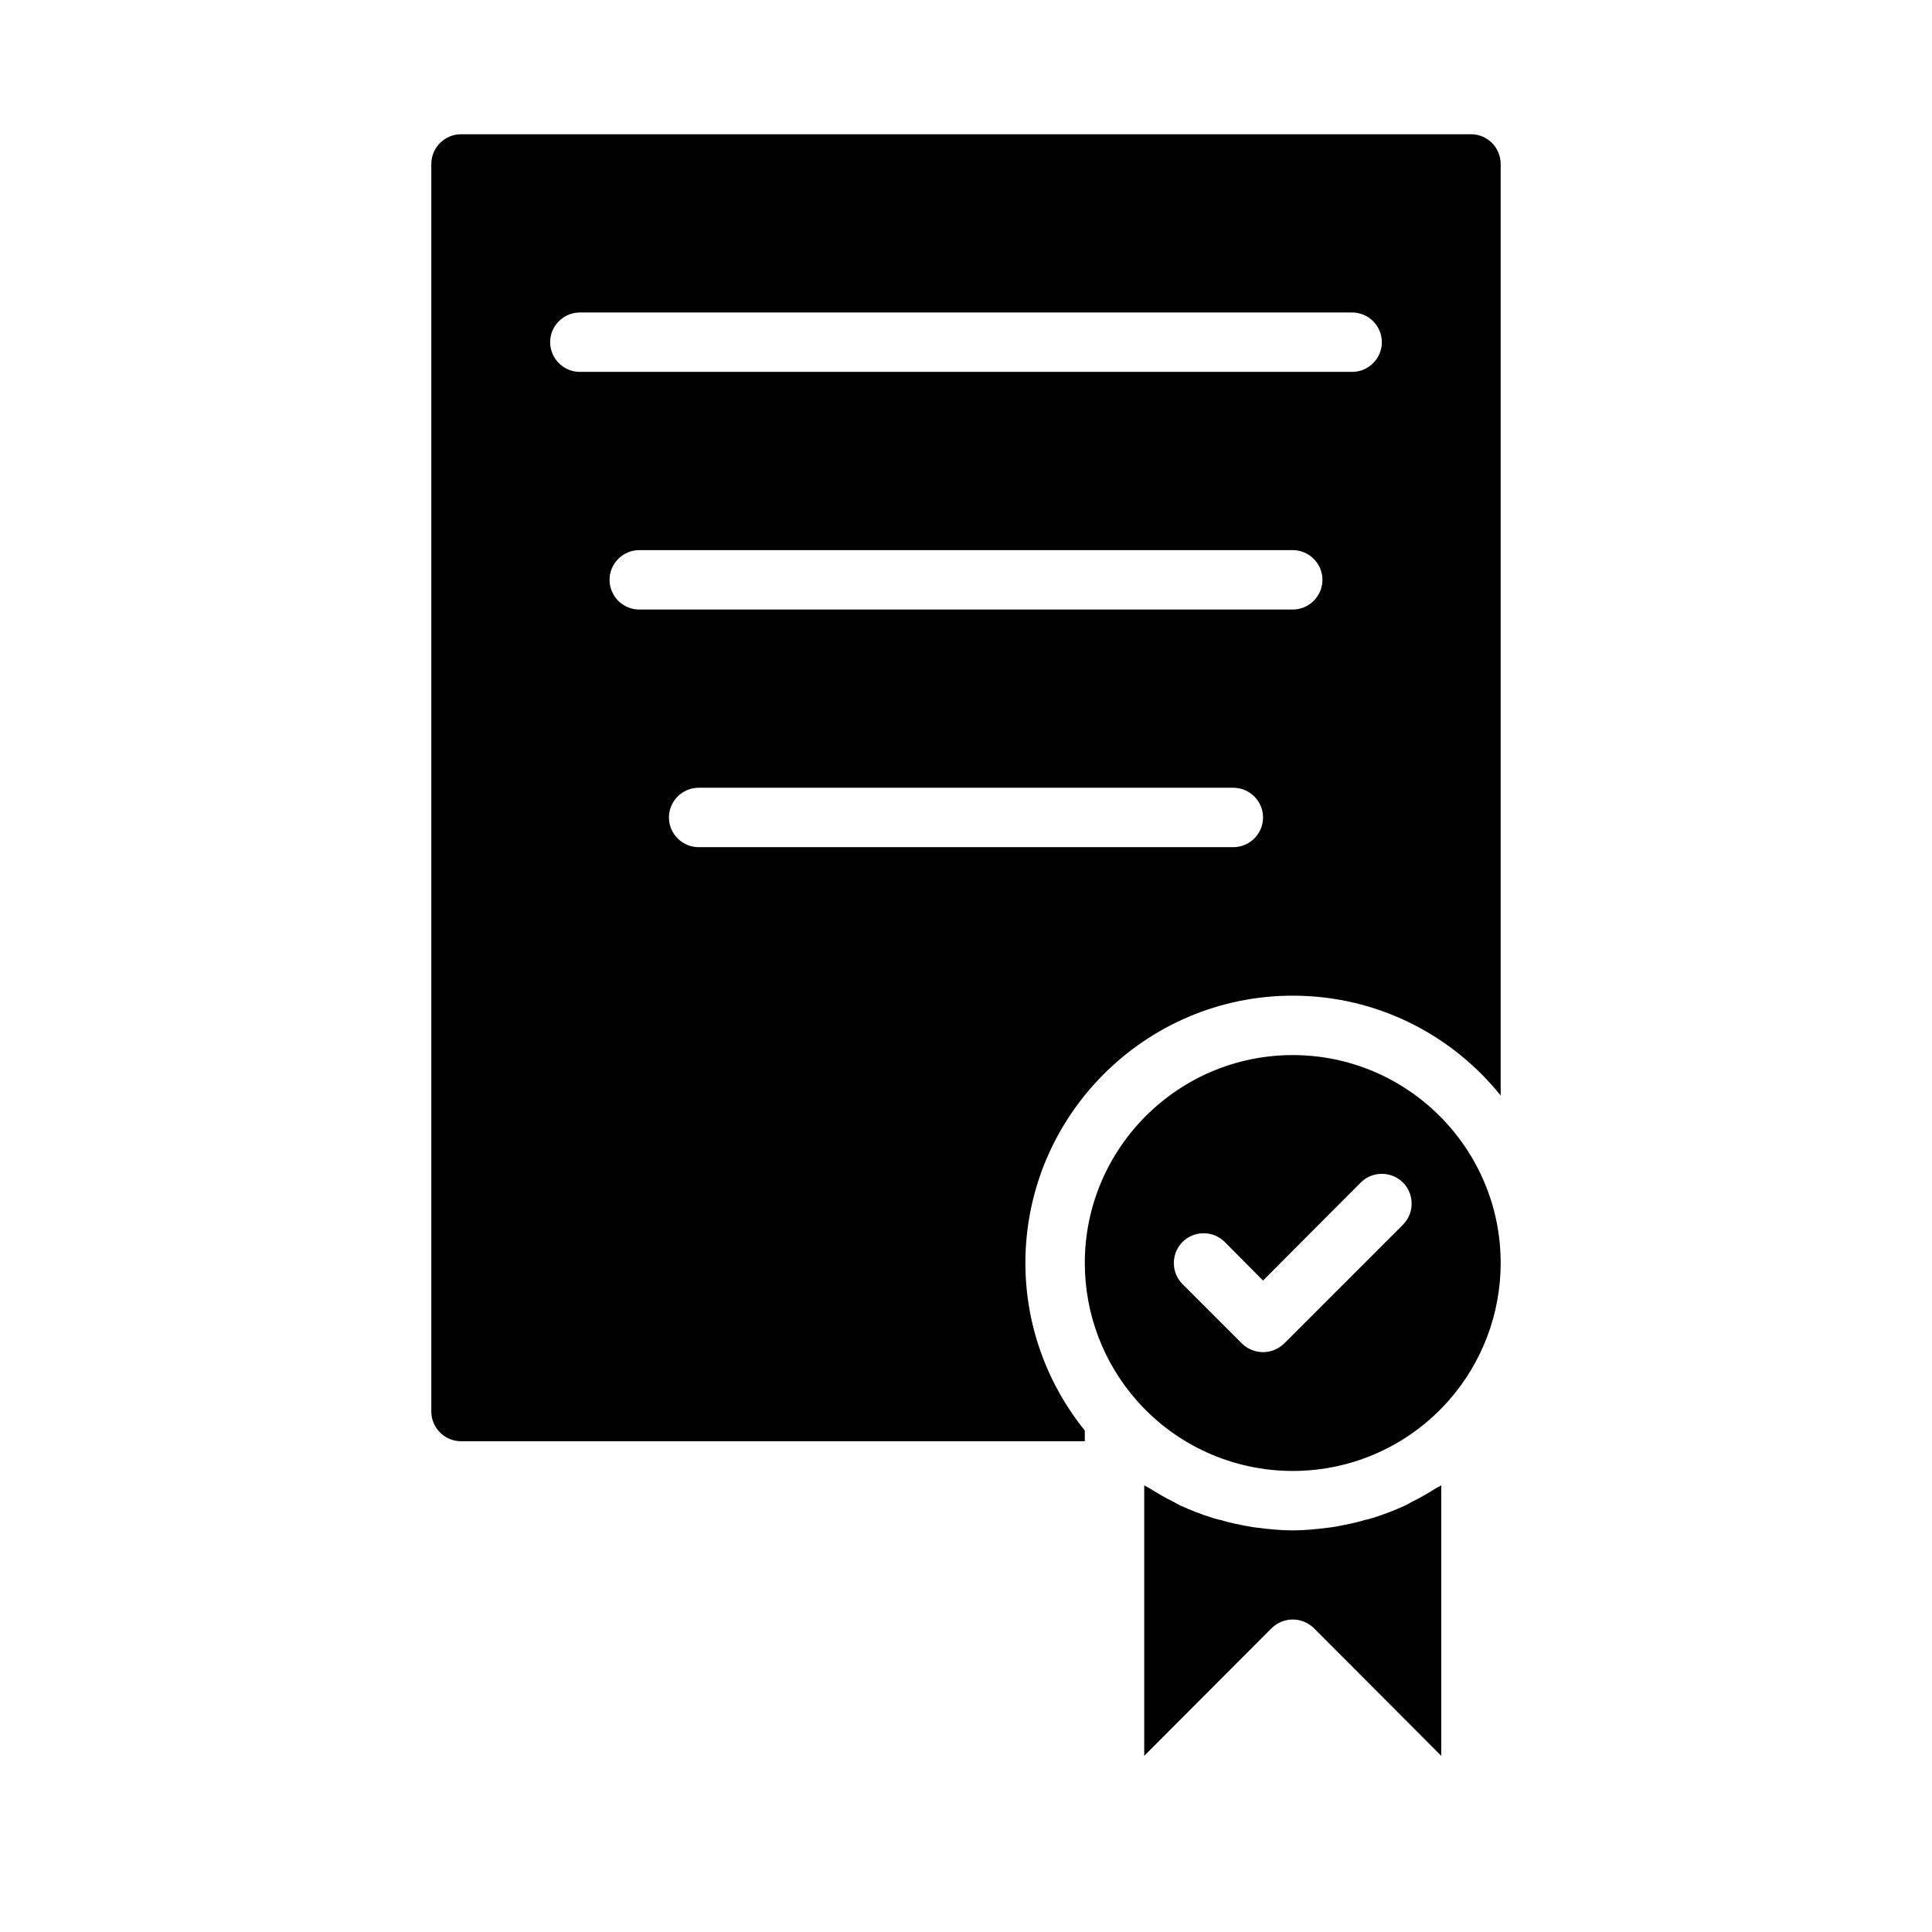
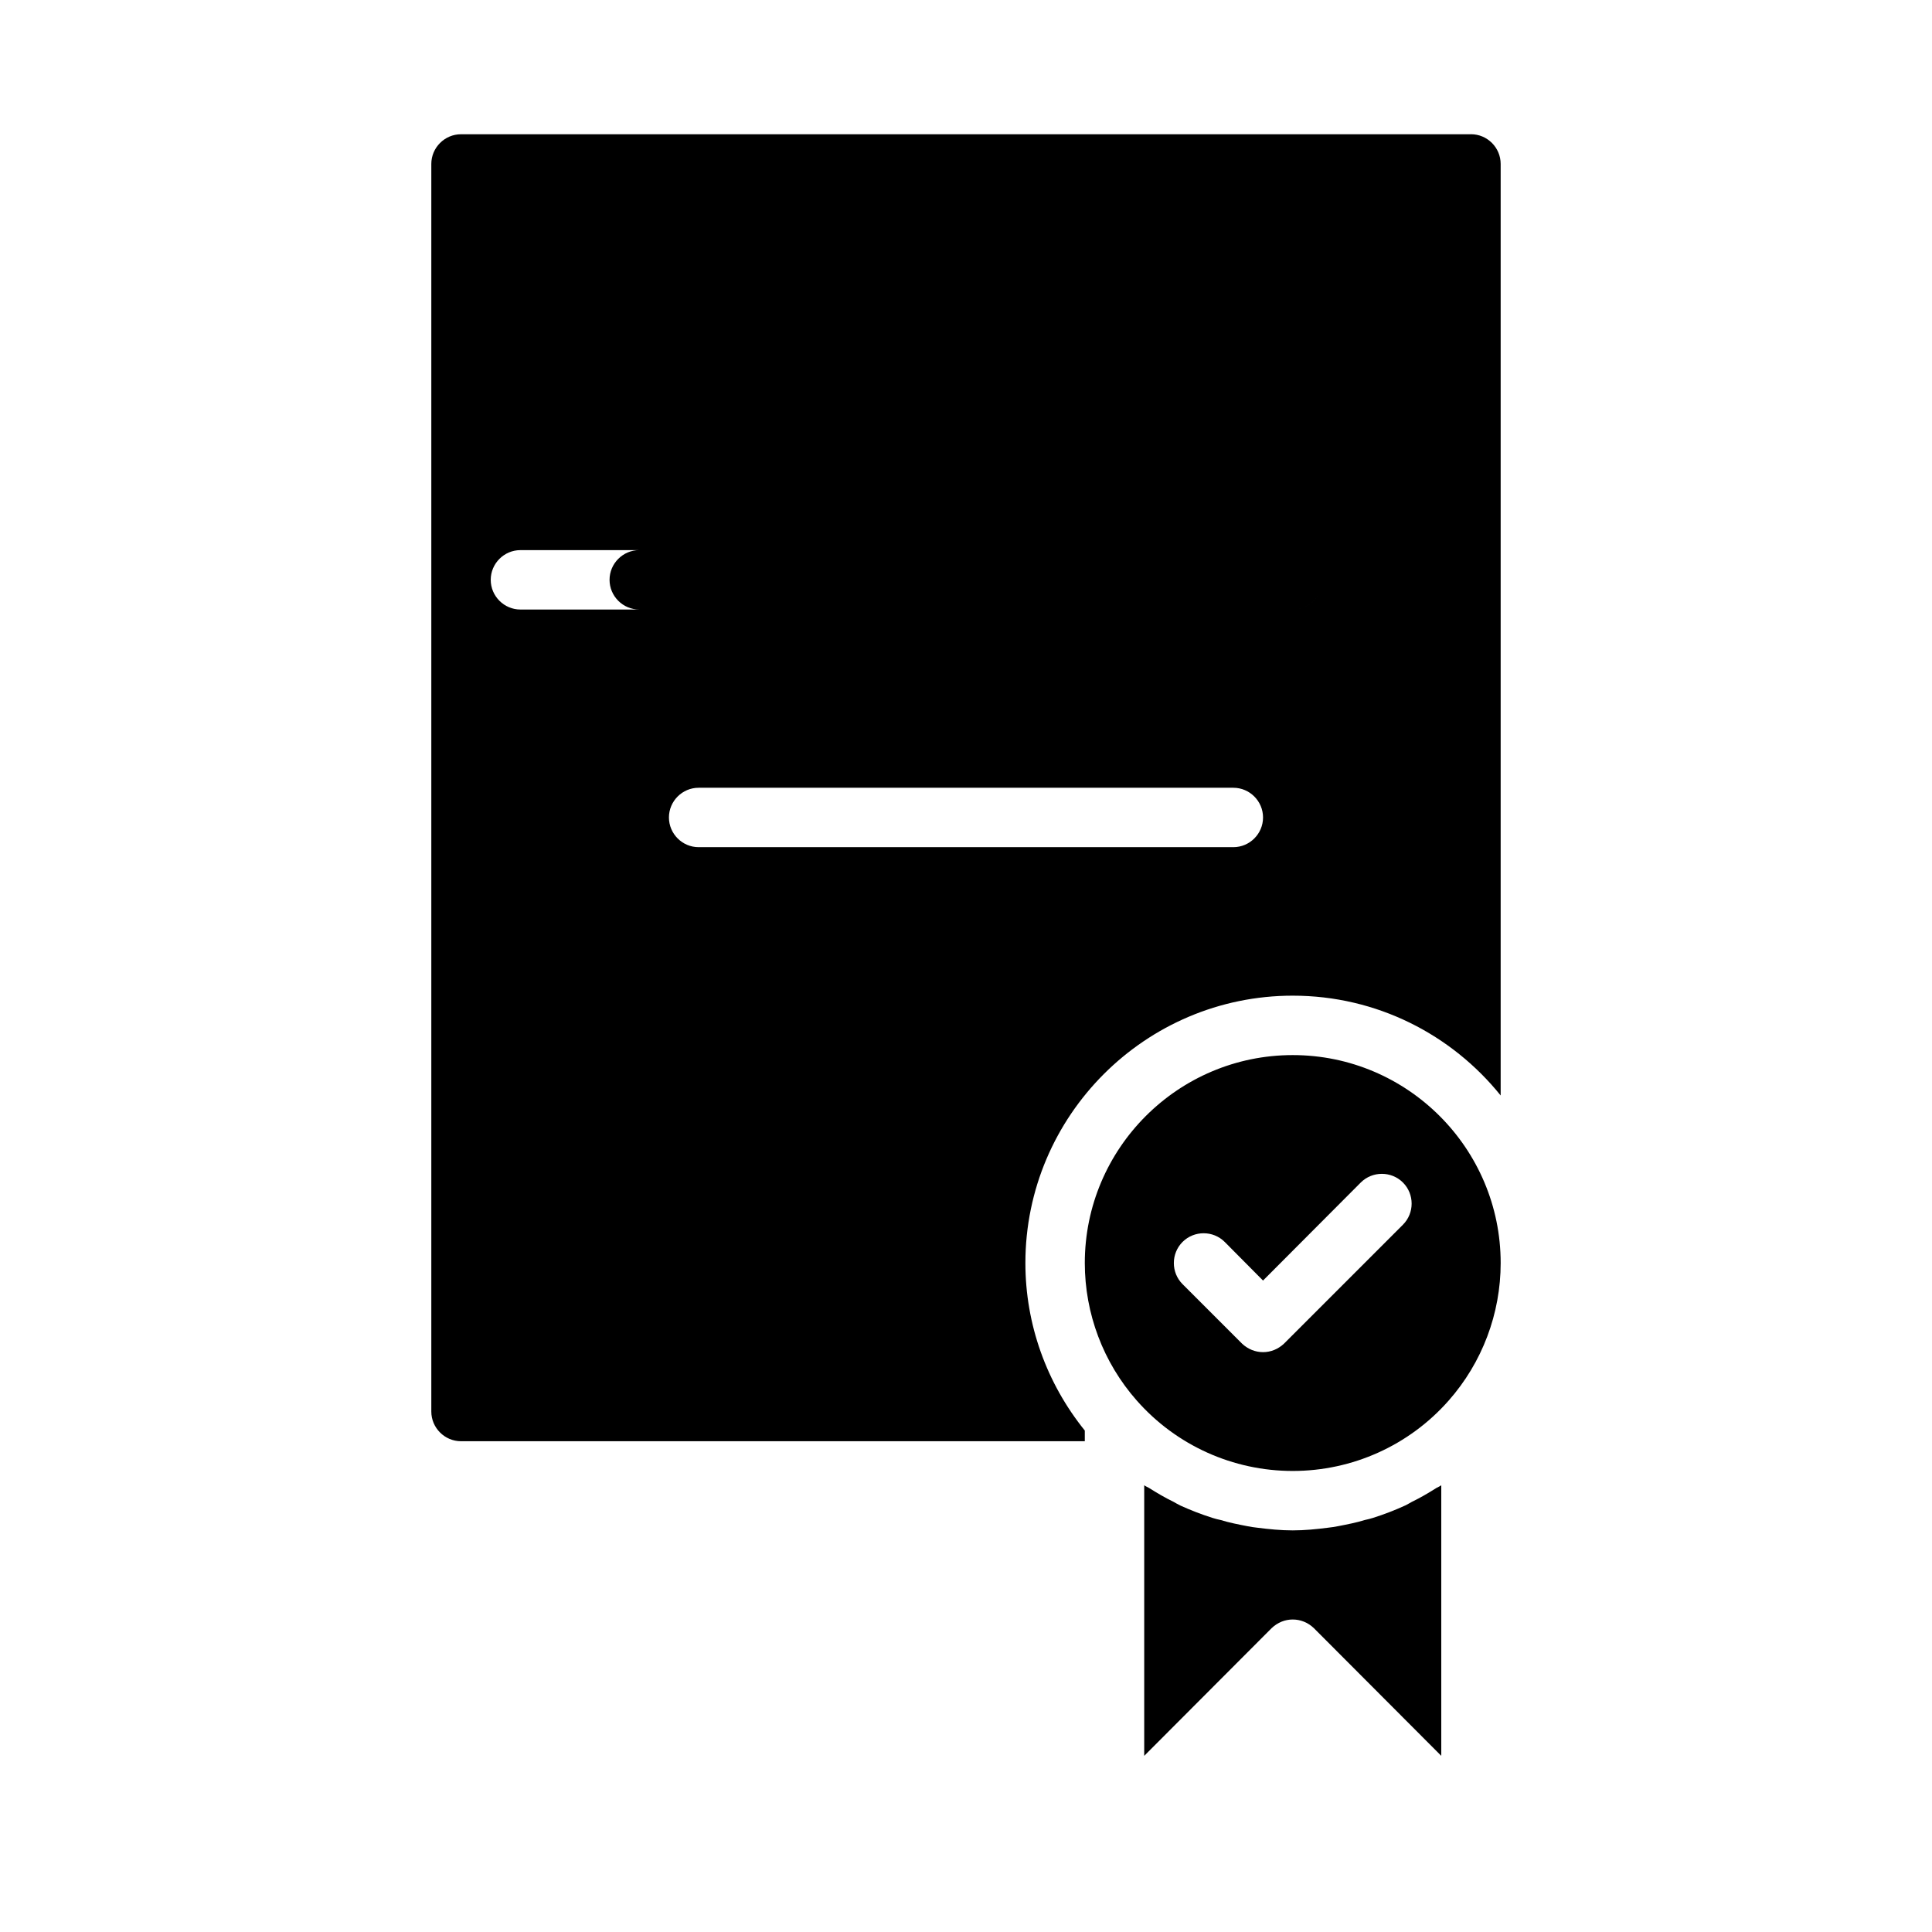
<svg xmlns="http://www.w3.org/2000/svg" fill="#000000" width="800px" height="800px" version="1.1" viewBox="144 144 512 512">
-   <path d="m524.69 538.31c-2.125 1.34-4.25 2.598-6.535 3.699-0.551 0.316-1.102 0.629-1.73 0.945-2.754 1.262-5.59 2.363-8.582 3.305-0.707 0.238-1.418 0.395-2.125 0.551-2.281 0.707-4.723 1.18-7.164 1.652-0.867 0.156-1.73 0.316-2.598 0.395-3.07 0.395-6.219 0.711-9.367 0.711-3.148 0-6.297-0.316-9.367-0.707-0.867-0.078-1.73-0.234-2.598-0.395-2.441-0.473-4.879-0.945-7.164-1.652-0.707-0.156-1.418-0.316-2.125-0.551-2.992-0.945-5.824-2.047-8.582-3.305-0.629-0.316-1.18-0.629-1.73-0.945-2.281-1.102-4.41-2.363-6.535-3.699-0.391-0.238-0.863-0.395-1.258-0.711v71.715l33.77-33.848c1.574-1.5 3.543-2.285 5.59-2.285s4.016 0.785 5.59 2.281l33.77 33.852v-71.715c-0.391 0.316-0.863 0.473-1.258 0.707zm-38.102-114.7c-30.387 0-55.105 24.719-55.105 55.105 0 13.383 4.879 26.371 13.777 36.449 10.473 11.887 25.508 18.656 41.328 18.656 15.824 0 30.859-6.769 41.328-18.656 8.895-10.078 13.777-23.066 13.777-36.449 0-30.387-24.719-55.105-55.105-55.105zm29.207 44.949-31.488 31.488c-1.574 1.496-3.543 2.285-5.59 2.285s-4.016-0.789-5.59-2.281l-15.742-15.742c-3.07-3.07-3.07-8.109 0-11.18 3.07-3.07 8.109-3.07 11.18 0l10.152 10.23 25.898-25.977c3.07-3.07 8.109-3.07 11.18 0 3.07 3.07 3.07 8.105 0 11.176zm18.027-288.98h-267.65c-4.328 0-7.871 3.543-7.871 7.871v330.62c0 4.328 3.543 7.871 7.871 7.871h165.31v-2.832c-10.156-12.594-15.746-28.184-15.746-44.398 0-39.047 31.805-70.848 70.848-70.848 22.277 0 42.113 10.312 55.105 26.449v-246.87c0-4.328-3.543-7.871-7.871-7.871zm-62.977 188.93h-141.7c-4.328 0-7.871-3.543-7.871-7.871s3.543-7.871 7.871-7.871h141.7c4.328 0 7.871 3.543 7.871 7.871 0.004 4.328-3.539 7.871-7.867 7.871zm15.742-62.977h-173.18c-4.328 0-7.871-3.543-7.871-7.871 0-4.328 3.543-7.871 7.871-7.871h173.18c4.328 0 7.871 3.543 7.871 7.871 0 4.328-3.539 7.871-7.871 7.871zm15.746-62.977h-204.67c-4.328 0-7.871-3.543-7.871-7.871s3.543-7.871 7.871-7.871h204.67c4.328 0 7.871 3.543 7.871 7.871s-3.543 7.871-7.871 7.871z" />
+   <path d="m524.69 538.31c-2.125 1.34-4.25 2.598-6.535 3.699-0.551 0.316-1.102 0.629-1.73 0.945-2.754 1.262-5.59 2.363-8.582 3.305-0.707 0.238-1.418 0.395-2.125 0.551-2.281 0.707-4.723 1.18-7.164 1.652-0.867 0.156-1.73 0.316-2.598 0.395-3.07 0.395-6.219 0.711-9.367 0.711-3.148 0-6.297-0.316-9.367-0.707-0.867-0.078-1.73-0.234-2.598-0.395-2.441-0.473-4.879-0.945-7.164-1.652-0.707-0.156-1.418-0.316-2.125-0.551-2.992-0.945-5.824-2.047-8.582-3.305-0.629-0.316-1.18-0.629-1.73-0.945-2.281-1.102-4.41-2.363-6.535-3.699-0.391-0.238-0.863-0.395-1.258-0.711v71.715l33.77-33.848c1.574-1.5 3.543-2.285 5.59-2.285s4.016 0.785 5.59 2.281l33.77 33.852v-71.715c-0.391 0.316-0.863 0.473-1.258 0.707zm-38.102-114.7c-30.387 0-55.105 24.719-55.105 55.105 0 13.383 4.879 26.371 13.777 36.449 10.473 11.887 25.508 18.656 41.328 18.656 15.824 0 30.859-6.769 41.328-18.656 8.895-10.078 13.777-23.066 13.777-36.449 0-30.387-24.719-55.105-55.105-55.105zm29.207 44.949-31.488 31.488c-1.574 1.496-3.543 2.285-5.59 2.285s-4.016-0.789-5.59-2.281l-15.742-15.742c-3.07-3.07-3.07-8.109 0-11.18 3.07-3.07 8.109-3.07 11.18 0l10.152 10.23 25.898-25.977c3.07-3.07 8.109-3.07 11.18 0 3.07 3.07 3.07 8.105 0 11.176zm18.027-288.98h-267.65c-4.328 0-7.871 3.543-7.871 7.871v330.62c0 4.328 3.543 7.871 7.871 7.871h165.31v-2.832c-10.156-12.594-15.746-28.184-15.746-44.398 0-39.047 31.805-70.848 70.848-70.848 22.277 0 42.113 10.312 55.105 26.449v-246.87c0-4.328-3.543-7.871-7.871-7.871zm-62.977 188.93h-141.7c-4.328 0-7.871-3.543-7.871-7.871s3.543-7.871 7.871-7.871h141.7c4.328 0 7.871 3.543 7.871 7.871 0.004 4.328-3.539 7.871-7.867 7.871zm15.742-62.977h-173.18c-4.328 0-7.871-3.543-7.871-7.871 0-4.328 3.543-7.871 7.871-7.871h173.18c4.328 0 7.871 3.543 7.871 7.871 0 4.328-3.539 7.871-7.871 7.871zh-204.67c-4.328 0-7.871-3.543-7.871-7.871s3.543-7.871 7.871-7.871h204.67c4.328 0 7.871 3.543 7.871 7.871s-3.543 7.871-7.871 7.871z" />
</svg>